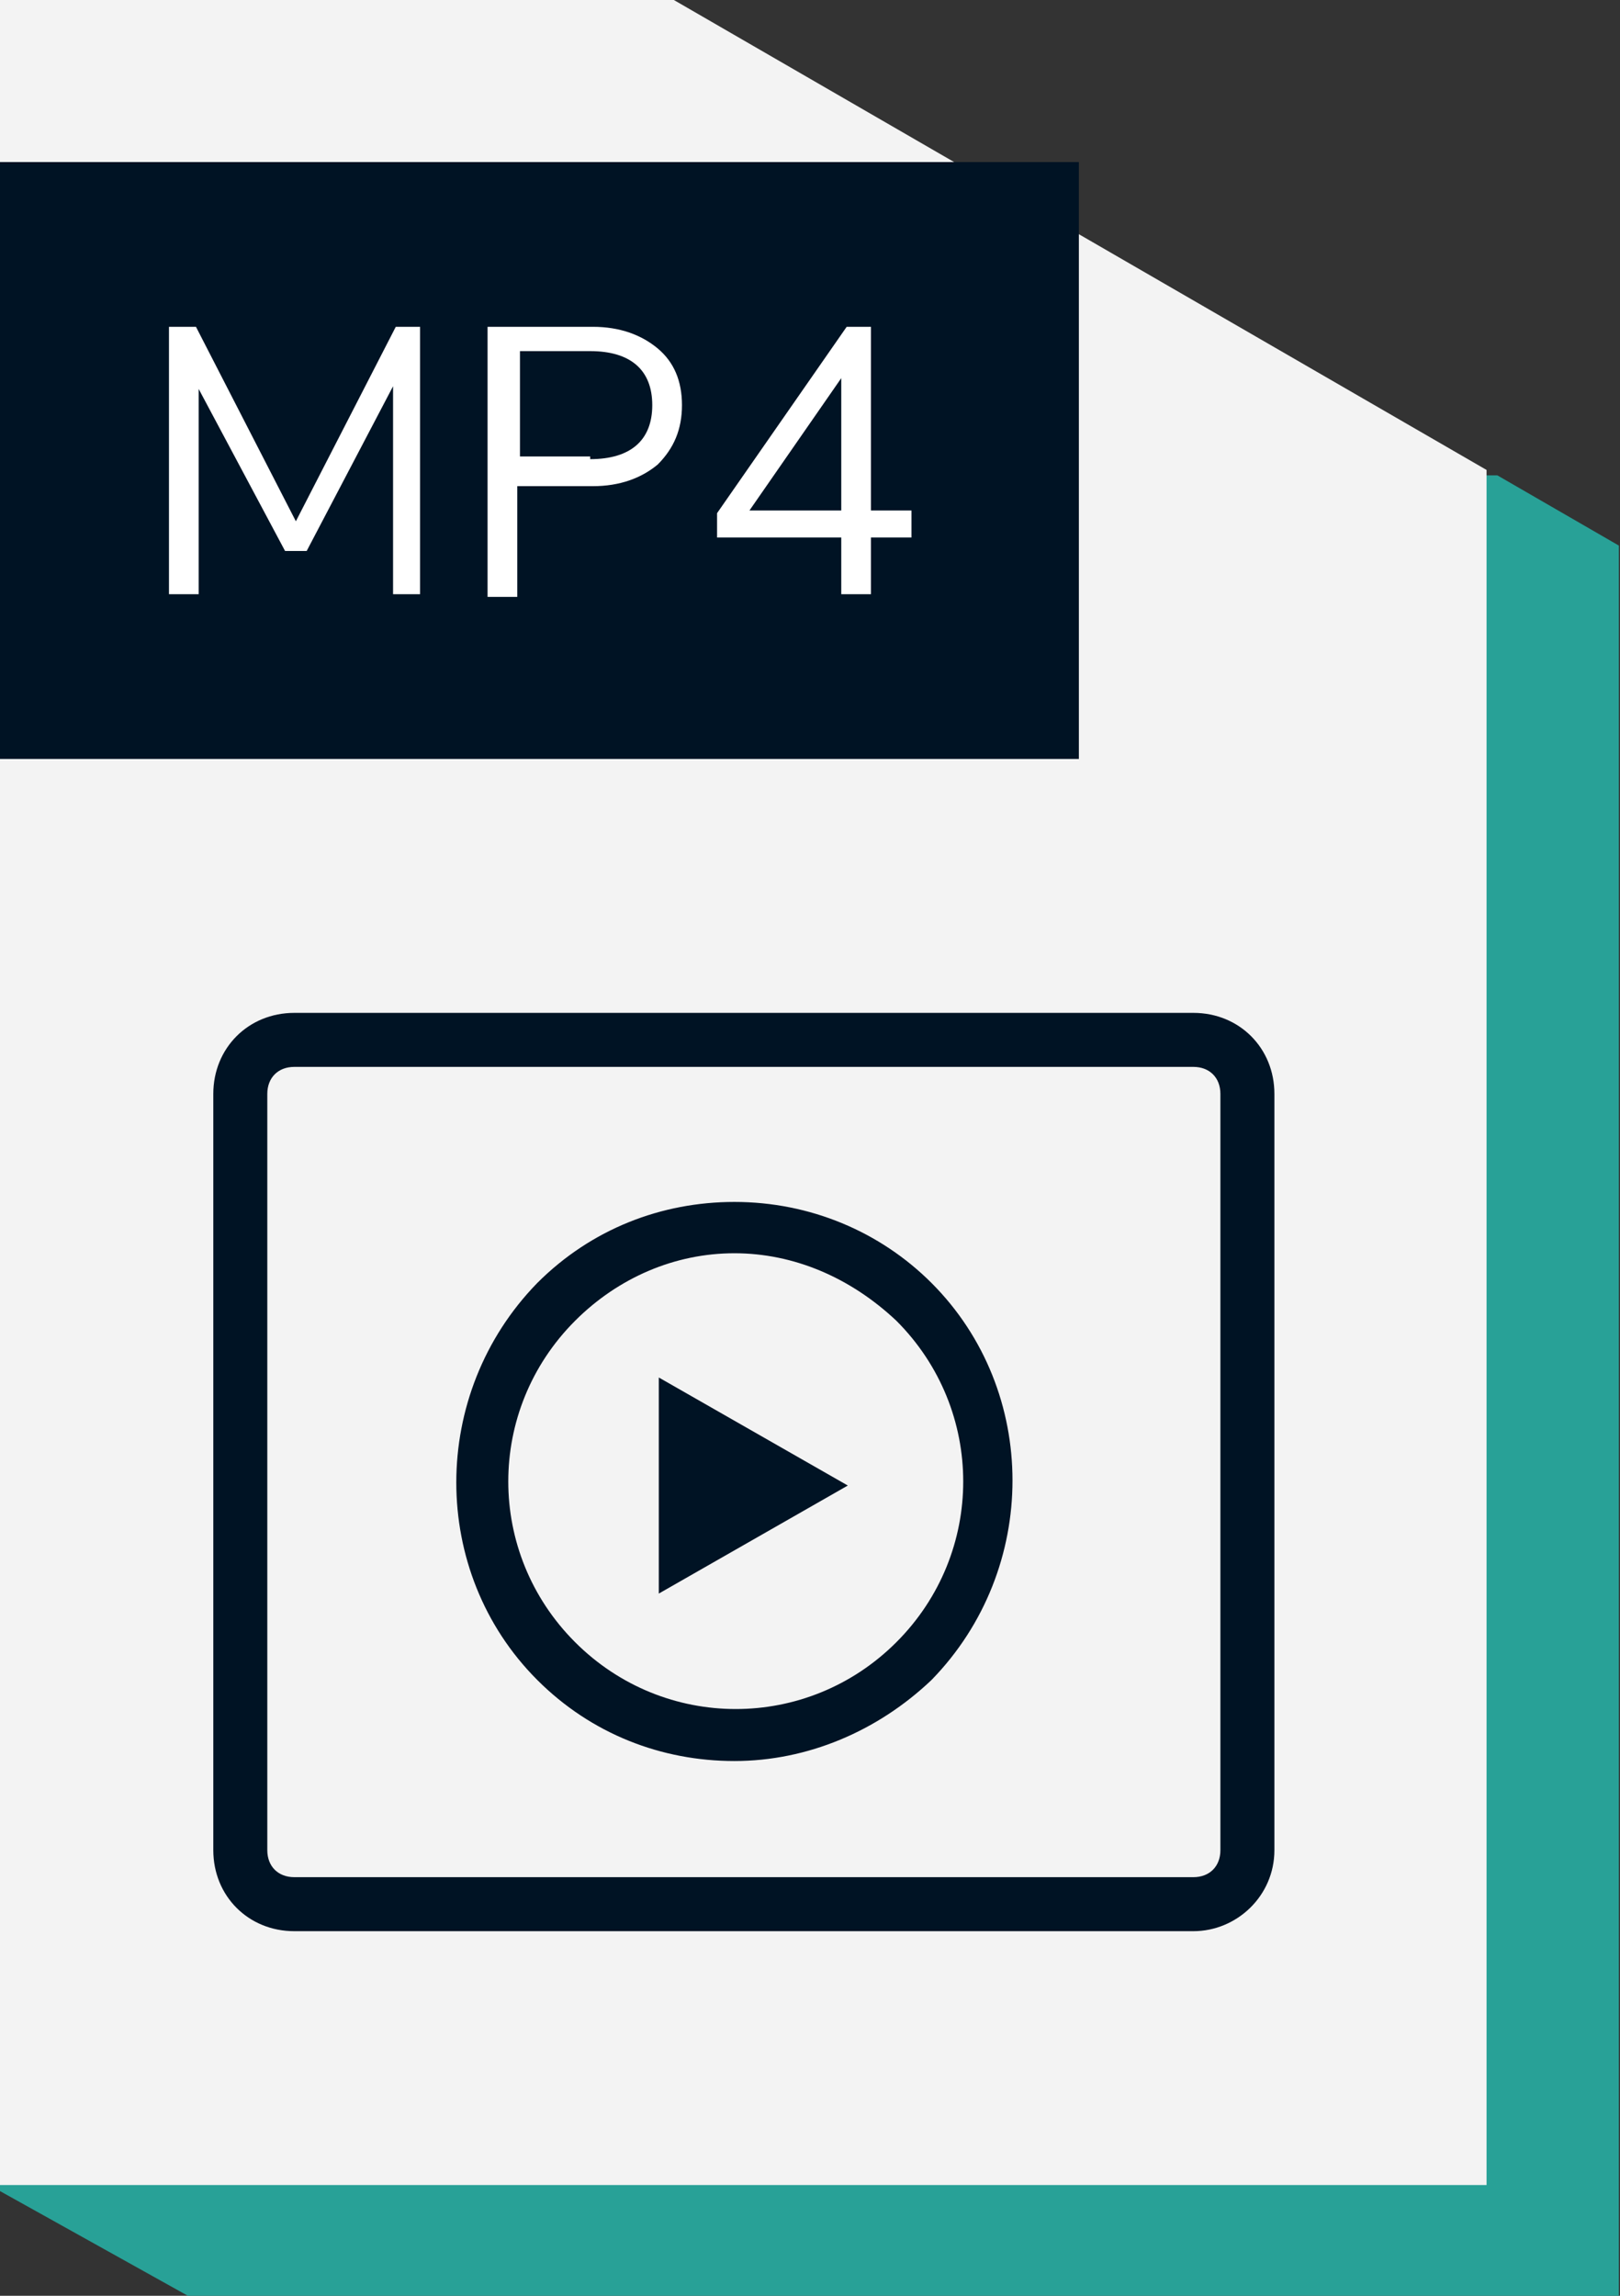
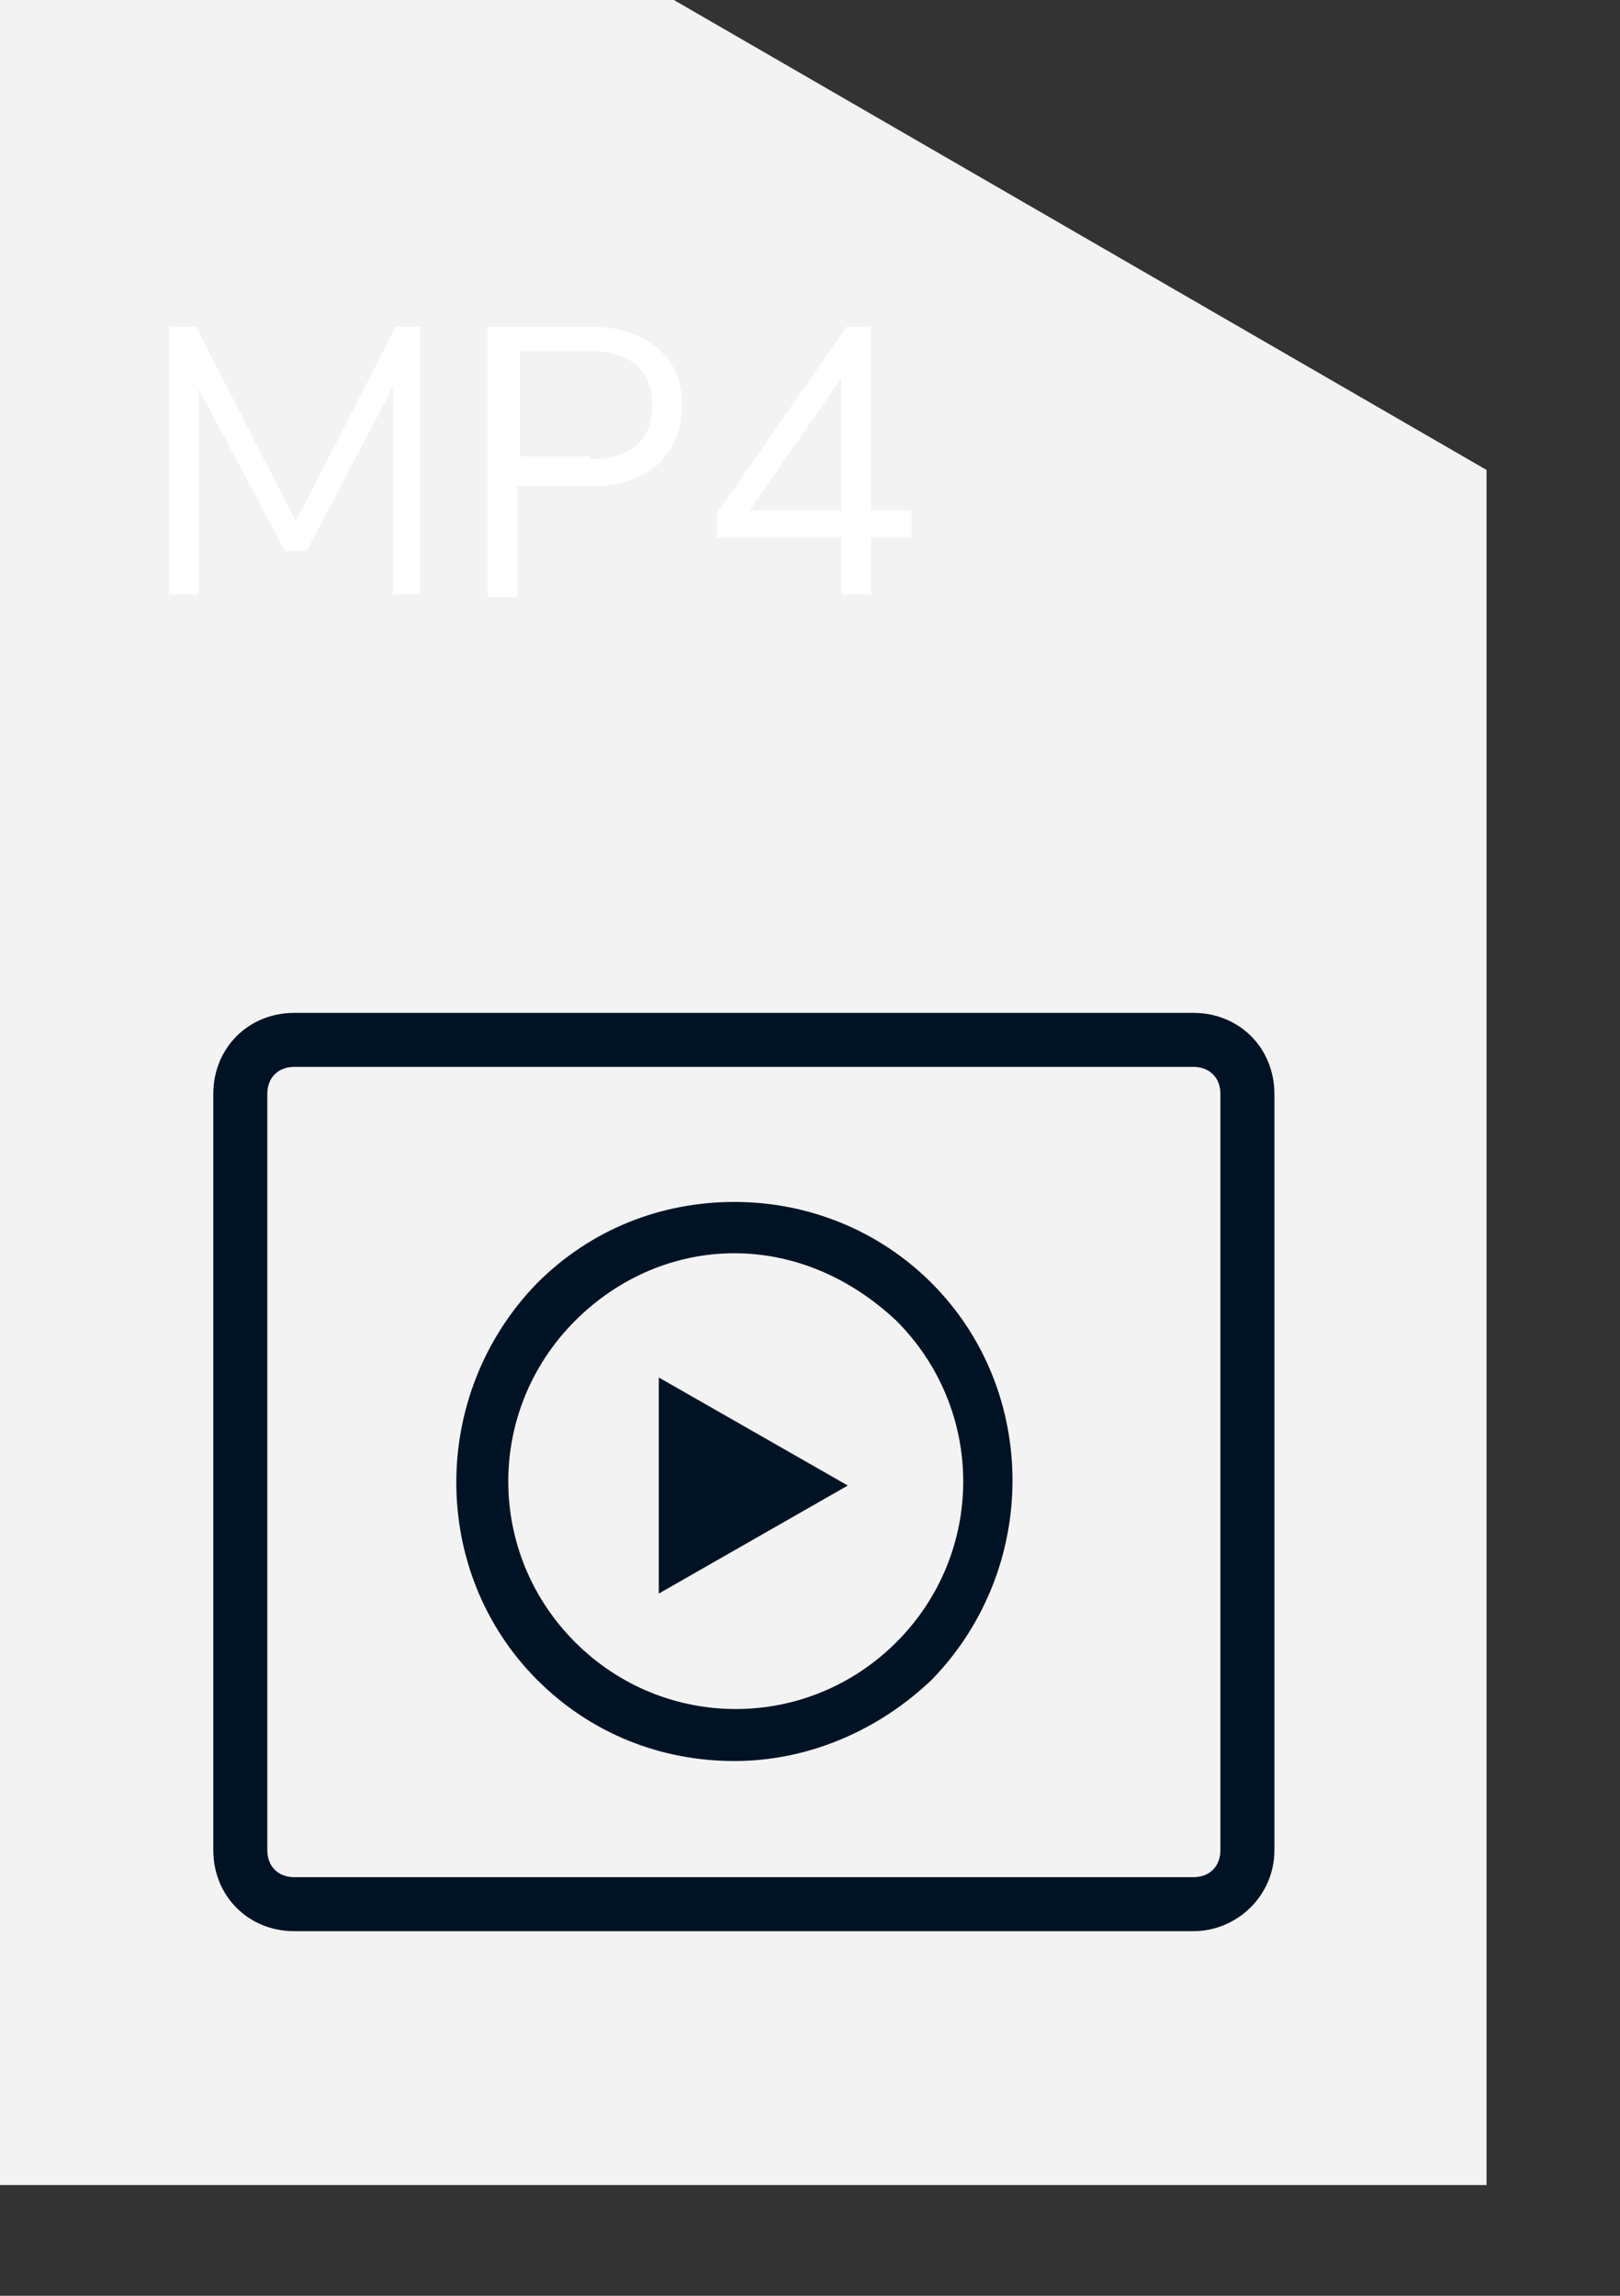
<svg xmlns="http://www.w3.org/2000/svg" version="1.1" id="Layer_1" x="0px" y="0px" viewBox="0 0 60 85" style="enable-background:new 0 0 60 85;" xml:space="preserve">
  <rect x="0" y="0" width="60" height="85" fill="#333333" stroke="none" />
  <style type="text/css">
	.st0{fill:#28A197;}
	.st1{fill:#F3F3F3;}
	.st2{fill:#001324;}
	.st3{enable-background:new    ;}
	.st4{fill:#FFFFFF;}
</style>
  <g id="Group_80797" transform="translate(-64.742 -4879.5)">
    <g id="Subtraction_26">
-       <path class="st0" d="M124.7,4964.5h-53l-7-3.9v-63.5h55.5l4.5,2.6V4964.5L124.7,4964.5z" />
-     </g>
+       </g>
    <g id="Subtraction_28">
      <path class="st1" d="M119.9,4960.4H64.7v-80.9h25l30.1,17.4V4960.4L119.9,4960.4z" />
    </g>
    <g id="Group_80807" transform="translate(73.242 4917.501)">
      <g id="Group_80801" transform="translate(0.5 0.5)">
        <g id="Rectangle_13043">
          <path class="st2" d="M35.2,33H1.9c-1.7,0-3-1.3-3-3V2c0-1.7,1.3-3,3-3h33.3c1.7,0,3,1.3,3,3v28C38.2,31.7,36.8,33,35.2,33z       M1.9,1c-0.6,0-1,0.4-1,1v28c0,0.6,0.4,1,1,1h33.3c0.6,0,1-0.4,1-1V2c0-0.6-0.4-1-1-1H1.9z" />
        </g>
        <g id="Ellipse_821">
-           <path class="st2" d="M18.2,26.7c-2.7,0-5.3-1-7.3-3c-4-4-4-10.6,0-14.7l0,0c0,0,0,0,0,0c2-2,4.6-3,7.3-3c2.8,0,5.4,1.1,7.3,3      c4,4,4,10.6,0,14.7C23.5,25.6,20.9,26.7,18.2,26.7z M18.2,7.9c-2.2,0-4.3,0.9-5.9,2.5l0,0c-3.3,3.3-3.3,8.6,0,11.9      c3.3,3.3,8.6,3.3,11.9,0c3.3-3.3,3.3-8.6,0-11.9C22.5,8.8,20.4,7.9,18.2,7.9z M11.6,9.6L11.6,9.6L11.6,9.6z" />
+           <path class="st2" d="M18.2,26.7c-2.7,0-5.3-1-7.3-3c-4-4-4-10.6,0-14.7l0,0c0,0,0,0,0,0c2-2,4.6-3,7.3-3c2.8,0,5.4,1.1,7.3,3      c4,4,4,10.6,0,14.7C23.5,25.6,20.9,26.7,18.2,26.7M18.2,7.9c-2.2,0-4.3,0.9-5.9,2.5l0,0c-3.3,3.3-3.3,8.6,0,11.9      c3.3,3.3,8.6,3.3,11.9,0c3.3-3.3,3.3-8.6,0-11.9C22.5,8.8,20.4,7.9,18.2,7.9z M11.6,9.6L11.6,9.6L11.6,9.6z" />
        </g>
        <g id="Path_7053">
          <path class="st2" d="M22.4,16.5l-7,4v-8L22.4,16.5z" />
        </g>
      </g>
    </g>
    <g id="Rectangle_128">
-       <rect x="64.7" y="4885.5" class="st2" width="40" height="22.1" />
-     </g>
+       </g>
    <g class="st3">
      <path class="st4" d="M80.3,4891.6v9.9h-1l0-7.7l-3.2,6.1h-0.8l-3.2-6l0,7.6H71v-9.9h1l3.7,7.2l3.7-7.2H80.3z" />
      <path class="st4" d="M82.8,4891.6h3.9c1,0,1.8,0.3,2.4,0.8c0.6,0.5,0.9,1.2,0.9,2.1c0,0.9-0.3,1.6-0.9,2.2    c-0.6,0.5-1.4,0.8-2.4,0.8h-2.8v4.1h-1.1V4891.6z M86.6,4896.5c1.5,0,2.3-0.7,2.3-2c0-1.3-0.8-2-2.3-2h-2.6v3.9H86.6z" />
      <path class="st4" d="M98.5,4899.4H97v2.1h-1.1v-2.1h-4.6v-0.9l4.8-6.9H97v6.8h1.5V4899.4z M95.9,4898.4v-4.9l-3.4,4.9H95.9z" />
    </g>
  </g>
</svg>